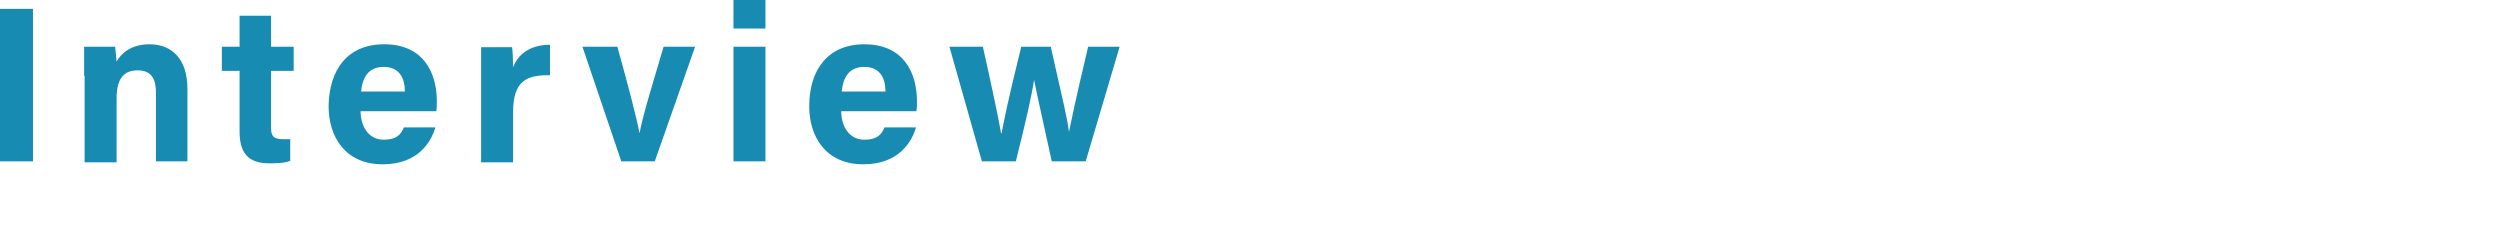
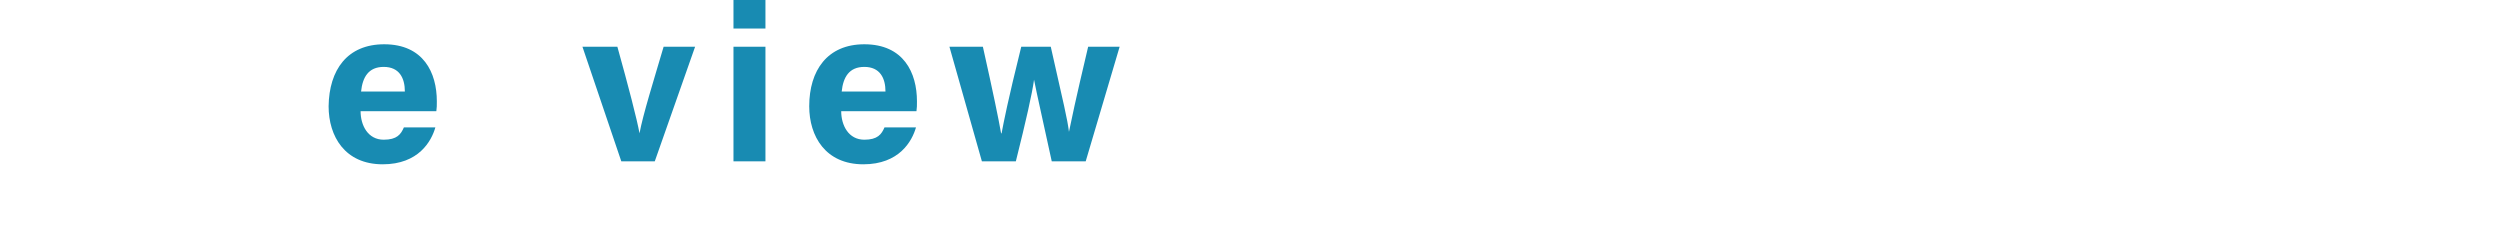
<svg xmlns="http://www.w3.org/2000/svg" version="1.1" id="_イヤー_1" x="0" y="0" viewBox="0 0 508.2 49.2" xml:space="preserve">
  <style>.st0{enable-background:new}.st1{fill:#188bb2}</style>
  <g class="st0">
-     <path class="st1" d="M6.7 1.8v31H0v-31h6.7z" />
-   </g>
+     </g>
  <g class="st0">
-     <path class="st1" d="M17.1 15.4V9.5h6.3c.1.6.2 2.2.3 3 .8-1.4 2.7-3.5 6.7-3.5 4.7 0 7.7 3.2 7.7 9v14.8h-6.4v-14c0-2.7-.9-4.5-3.7-4.5-2.7 0-4.3 1.5-4.3 5.7v13h-6.5V15.4zm28-5.9h3.6V3.2h6.4v6.3h4.6v4.9h-4.6v11.5c0 1.8.5 2.4 2.5 2.4H59v4.4c-1.3.5-3 .5-4.3.5-4.5 0-6-2.4-6-6.5V14.4h-3.6V9.5z" />
-   </g>
+     </g>
  <g class="st0">
    <path class="st1" d="M73.3 22.6c0 2.9 1.5 5.8 4.7 5.8 2.7 0 3.5-1.1 4.1-2.5h6.4c-.8 2.8-3.4 7.5-10.7 7.5-7.7 0-11-5.7-11-11.8C66.9 14.2 70.6 9 78.1 9c8 0 10.7 5.8 10.7 11.6 0 .8 0 1.3-.1 2H73.3zm9-4c0-2.7-1.1-5-4.3-5-3.1 0-4.3 2.1-4.6 5h8.9z" />
  </g>
  <g class="st0">
-     <path class="st1" d="M97.8 15.9V9.6h6.3c.1.5.2 2.8.2 4.1 1-2.7 3.5-4.6 7.5-4.6v6.2c-4.7-.1-7.5 1.1-7.5 7.5V33h-6.5V15.9z" />
-   </g>
+     </g>
  <g class="st0">
    <path class="st1" d="M125.5 9.5c2.2 7.9 4 14.8 4.5 17.6.7-3.8 2.9-10.8 4.9-17.6h6.4l-8.2 23.3h-6.8l-7.9-23.3h7.1zm23.6-3.7V0h6.5v5.8h-6.5zm0 3.7h6.5v23.3h-6.5V9.5z" />
  </g>
  <g class="st0">
    <path class="st1" d="M171 22.6c0 2.9 1.5 5.8 4.7 5.8 2.7 0 3.5-1.1 4.1-2.5h6.4c-.8 2.8-3.4 7.5-10.7 7.5-7.7 0-11-5.7-11-11.8 0-7.3 3.7-12.6 11.2-12.6 8 0 10.7 5.8 10.7 11.6 0 .8 0 1.3-.1 2H171zm9-4c0-2.7-1.1-5-4.3-5-3.1 0-4.3 2.1-4.6 5h8.9z" />
  </g>
  <g class="st0">
    <path class="st1" d="M199.8 9.5c2.1 9.4 3.2 14.7 3.7 17.6h.1c.5-2.6 1.2-6.3 4-17.6h6c2.6 11.5 3.4 14.8 3.7 17.3.5-2.4 1.2-5.9 3.9-17.3h6.4l-6.9 23.3h-6.9c-1.9-8.8-3-13.5-3.6-16.6-.4 2.9-1.6 8.2-3.7 16.6h-6.9L193 9.5h6.8z" />
  </g>
</svg>